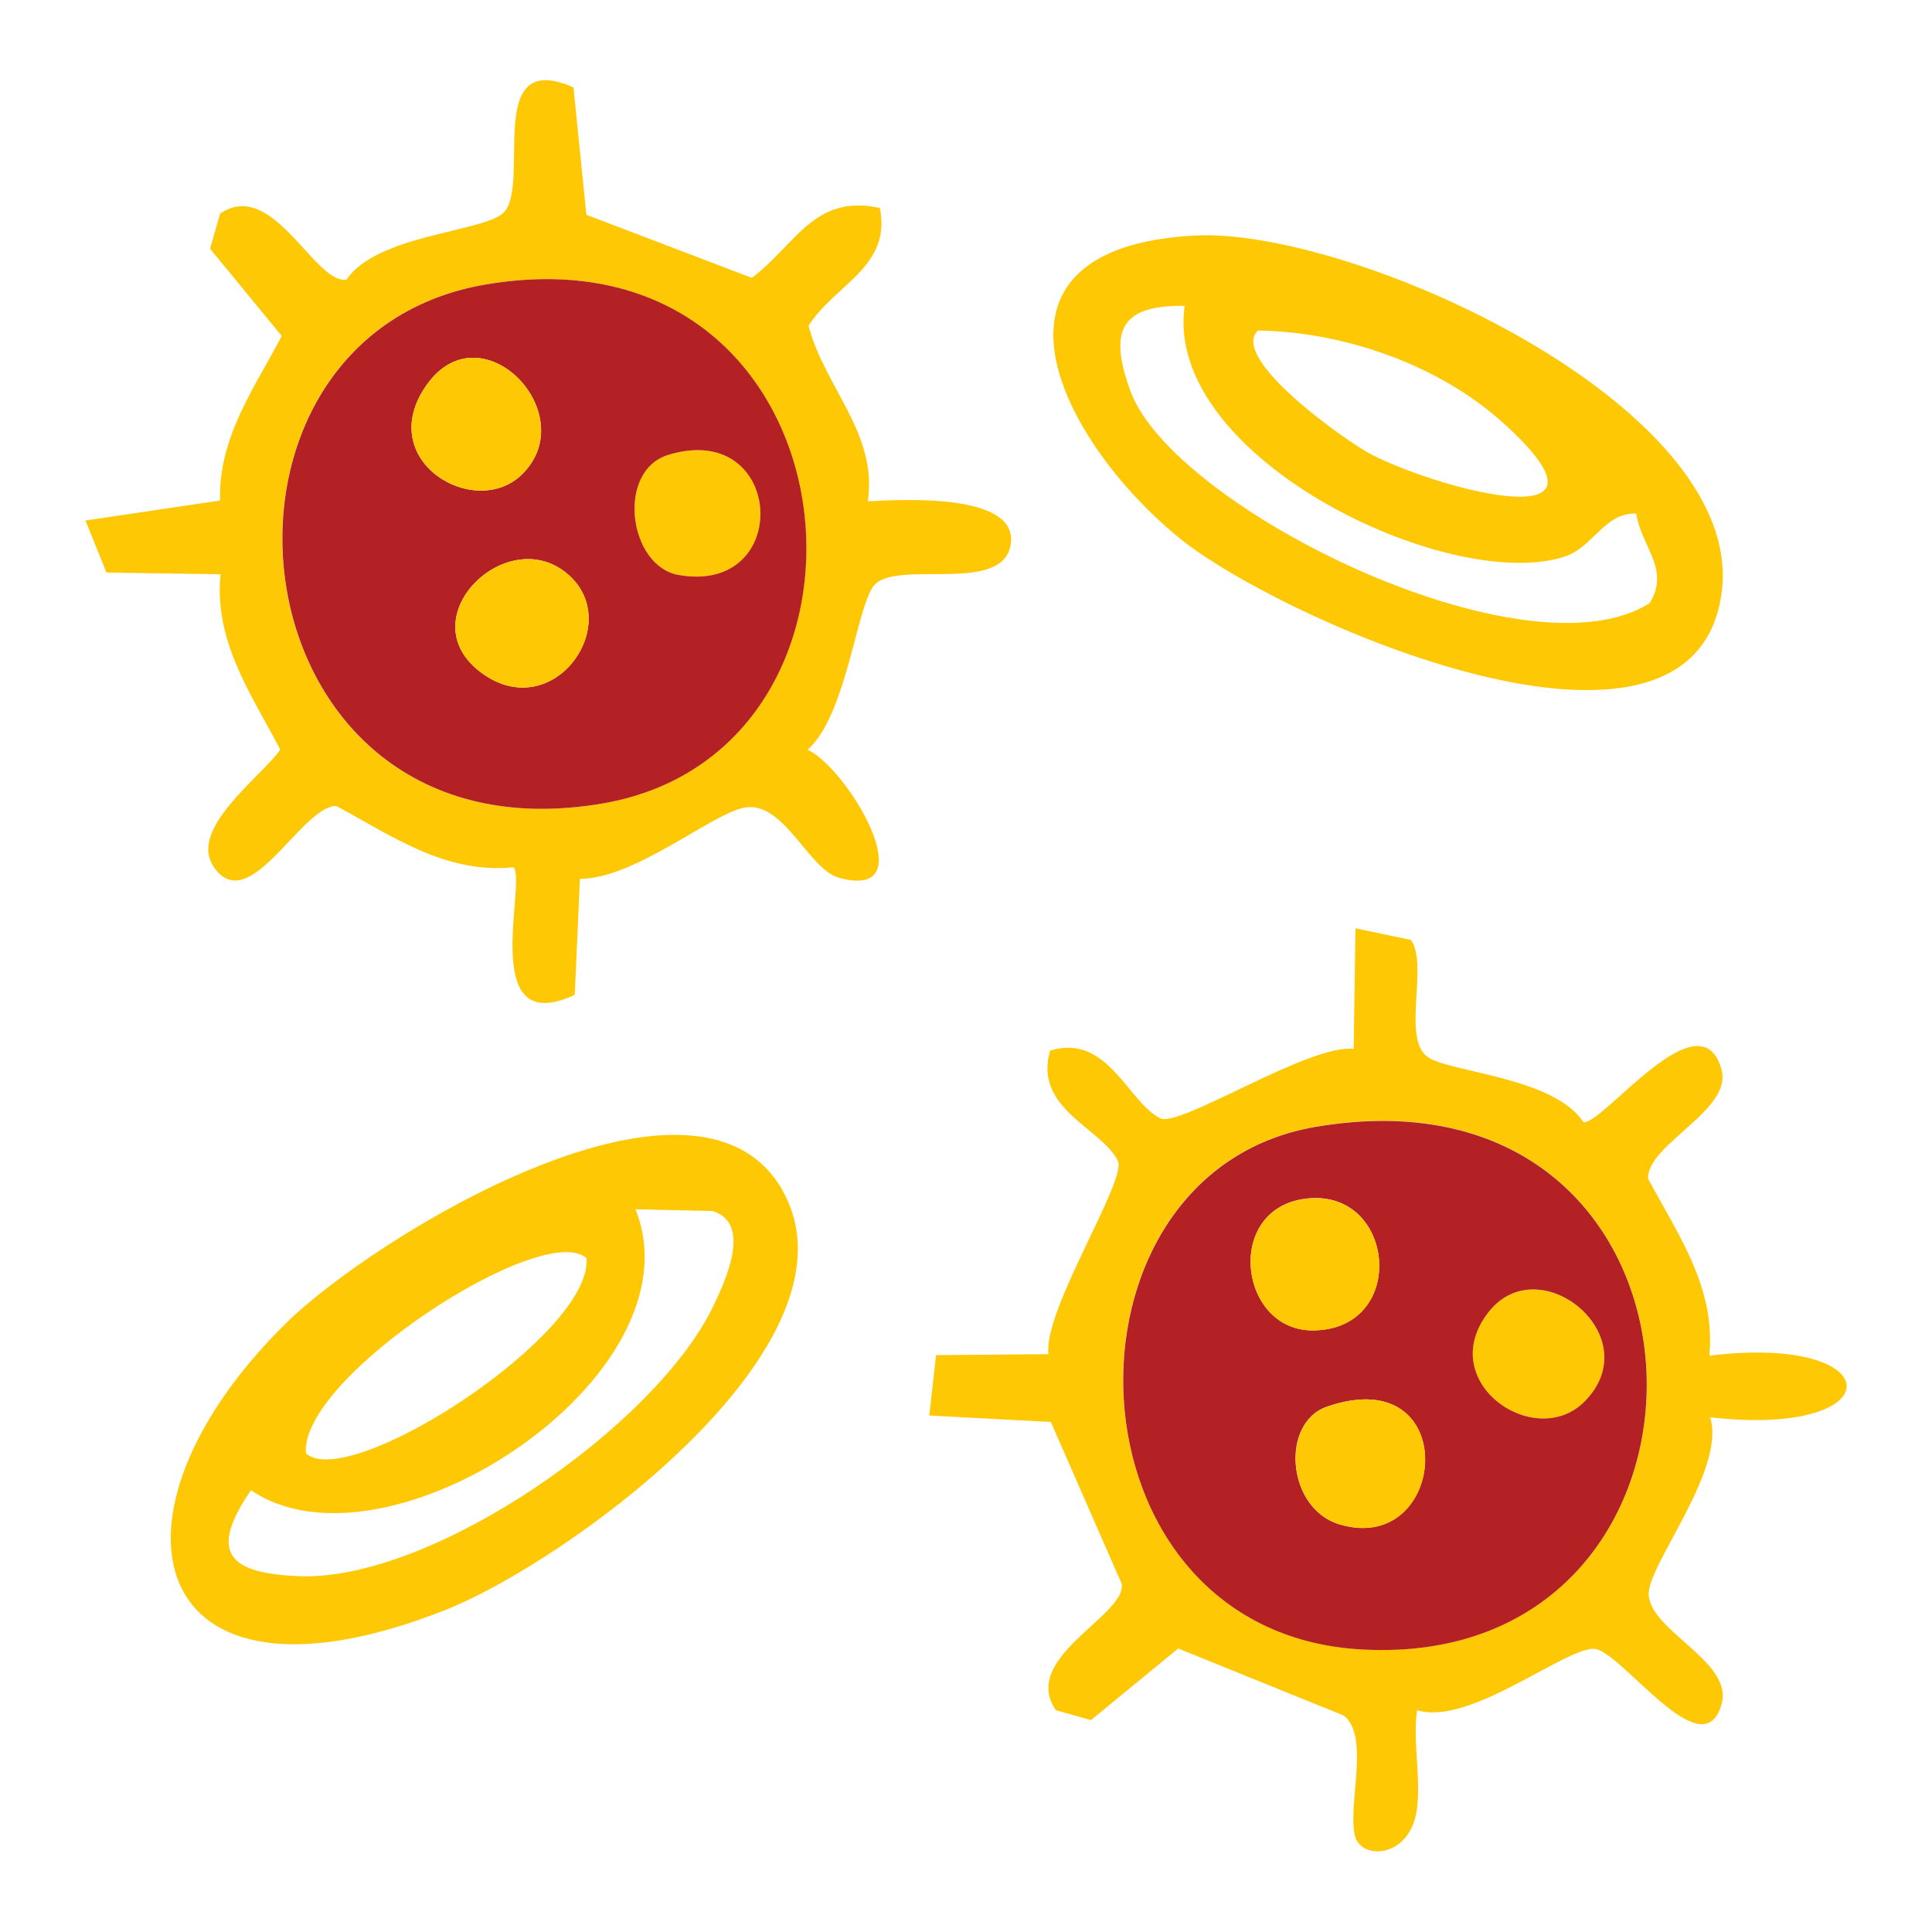
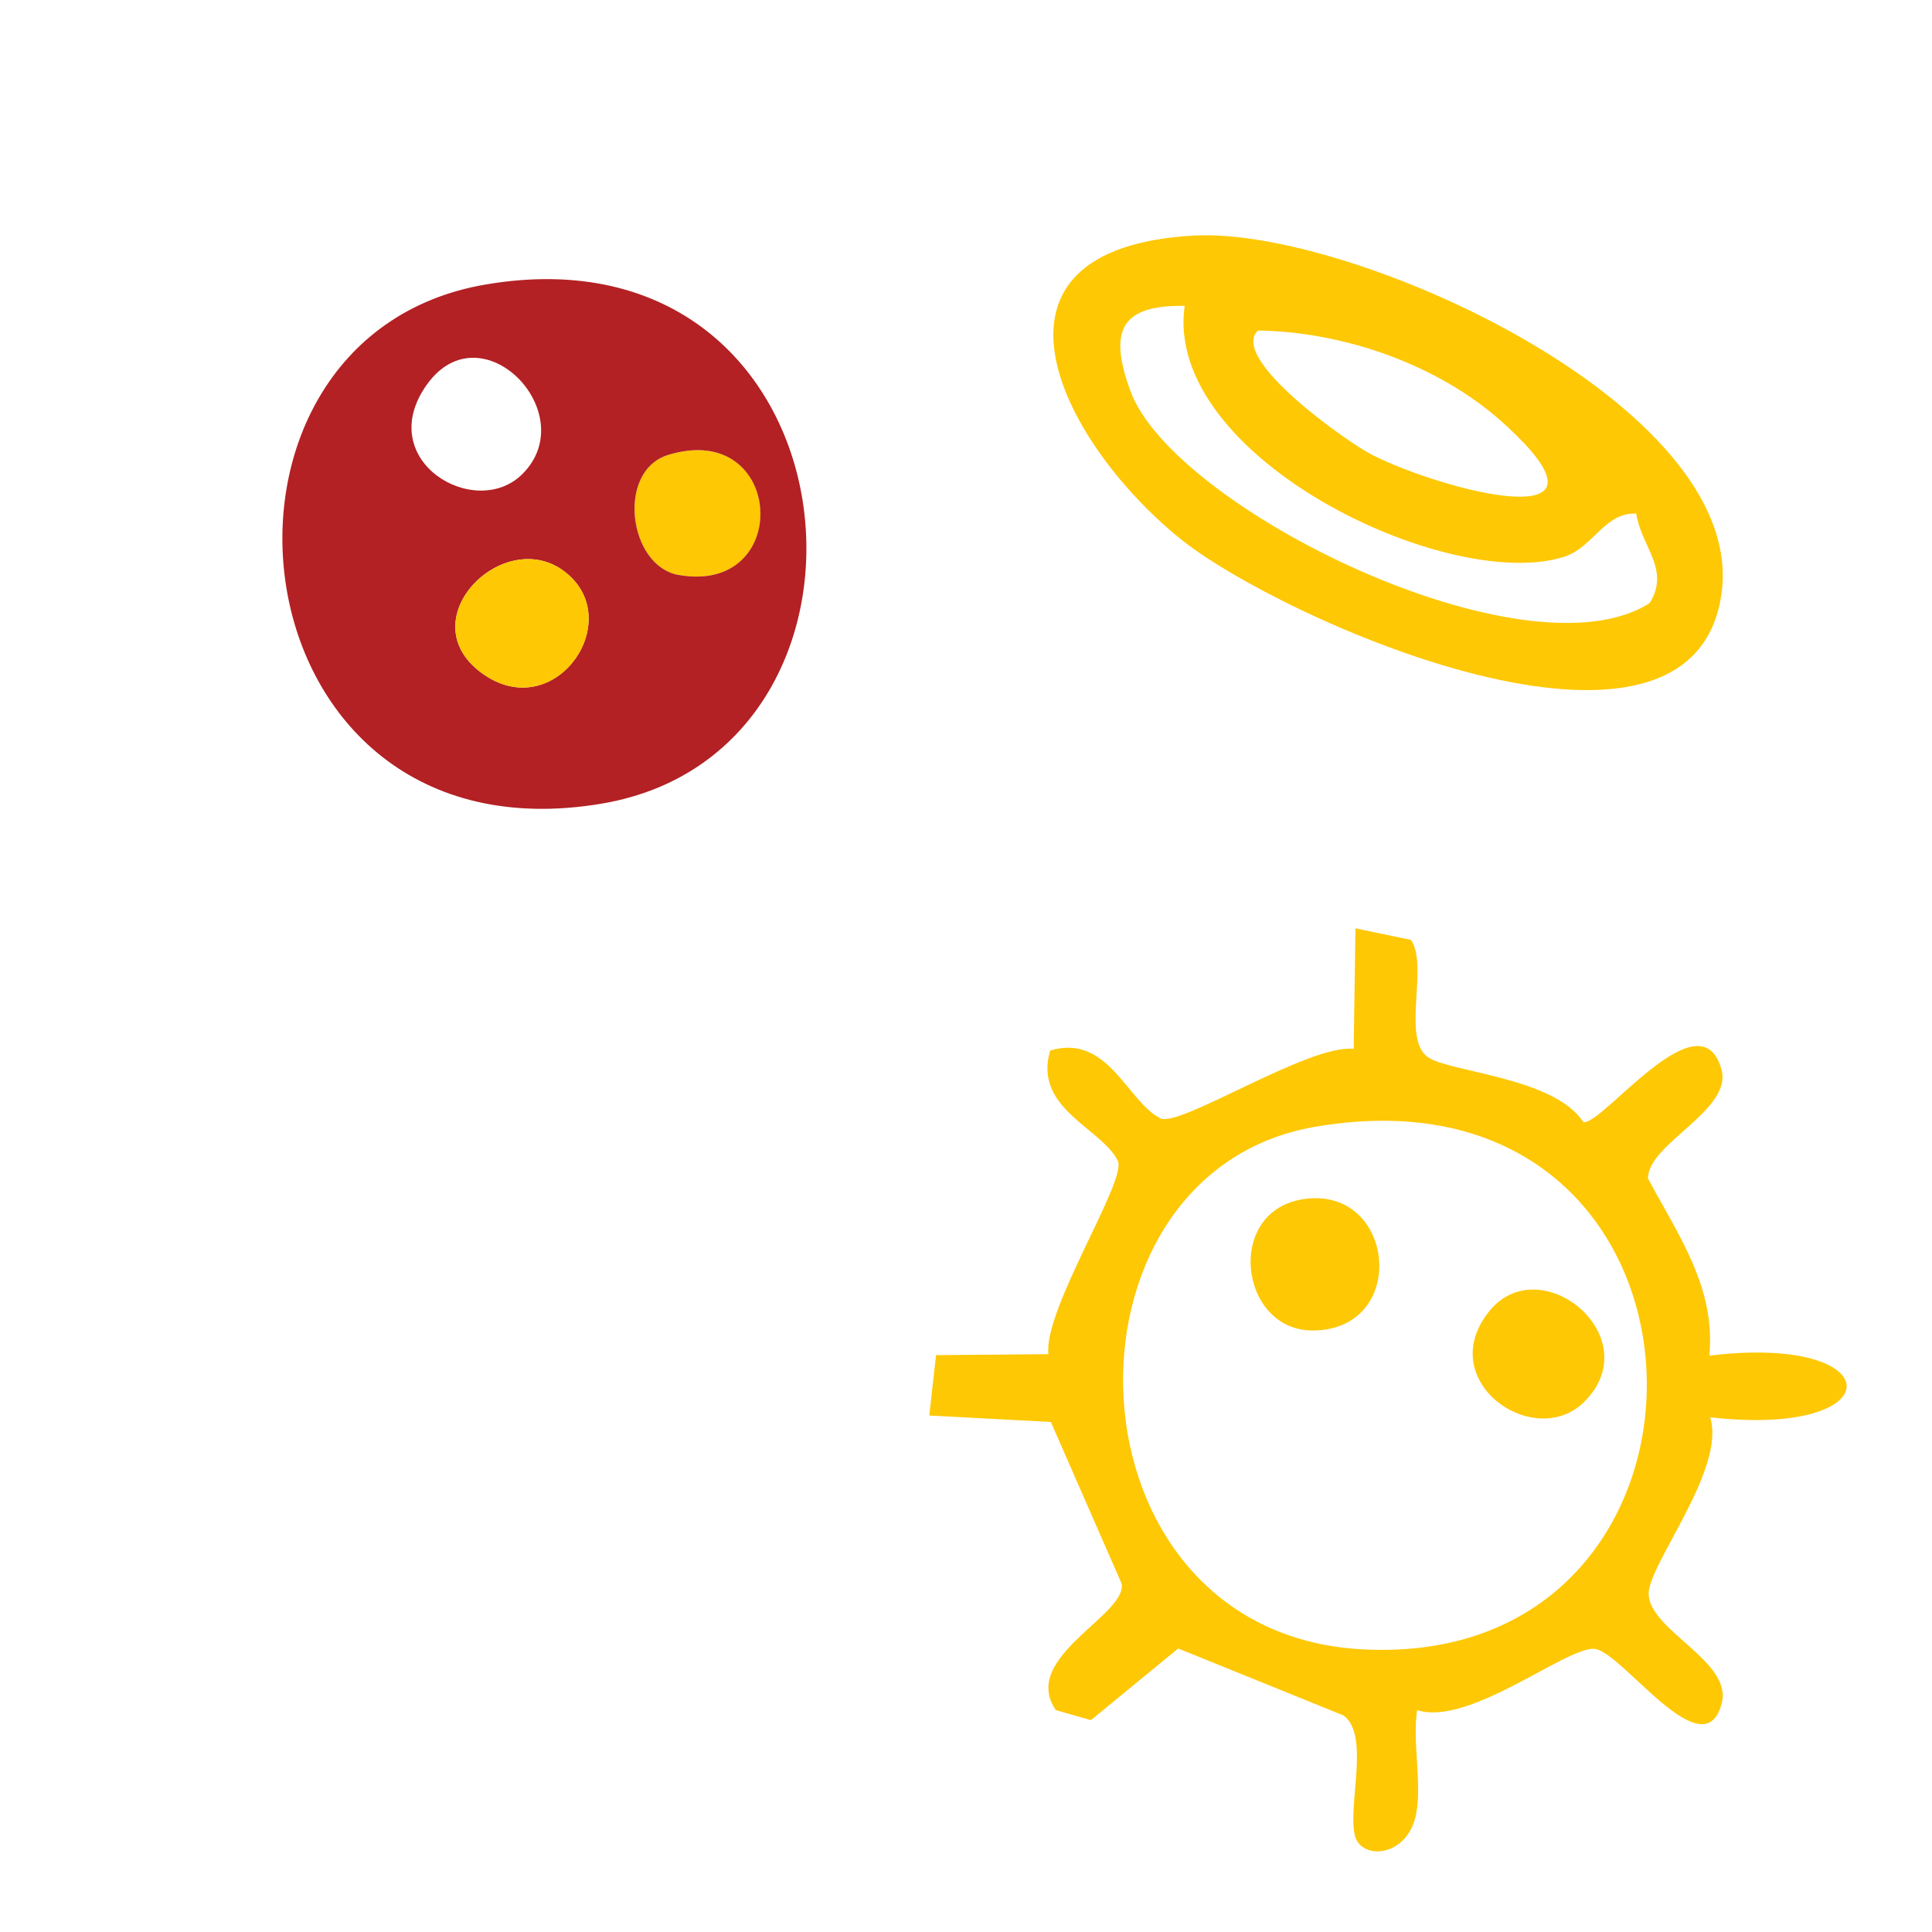
<svg xmlns="http://www.w3.org/2000/svg" viewBox="0 0 120 120" data-sanitized-data-name="Layer 2" data-name="Layer 2" id="Layer_2">
  <defs>
    <style>
      .cls-1 {
        fill: #b32124;
      }

      .cls-2 {
        fill: none;
      }

      .cls-3 {
        fill: #fec804;
      }
    </style>
  </defs>
  <g data-sanitized-data-name="Layer 1" data-name="Layer 1" id="Layer_1-2">
    <g>
      <rect height="120" width="120" class="cls-2" />
      <g>
-         <path d="M106.19,84.2c11.28-1.37,11.4,5.13.03,3.83,1.01,3.21-3.86,9.15-3.82,10.98.06,2.28,5.23,4.18,4.54,6.79-1.12,4.25-6.29-3.35-7.94-3.39-1.83-.05-7.77,4.83-10.98,3.81-.3,2.04.3,4.4-.05,6.39-.51,2.79-3.42,2.94-3.81,1.42-.48-1.87.96-6.25-.71-7.48l-10.27-4.16-5.42,4.45-2.18-.62c-2.24-3.27,4.41-5.88,4.09-7.85l-4.4-10.05-7.55-.4.42-3.75,6.98-.06c-.33-2.75,4.91-10.82,4.31-12.01-1.01-2.04-5.28-3.25-4.2-6.85,3.59-1.08,4.8,3.19,6.84,4.21,1.2.6,9.26-4.64,12.01-4.31l.11-7.49,3.45.72c1.11,1.61-.61,6.15,1.06,7.29,1.36.93,7.83,1.24,9.65,4.03,1.19.19,7.25-7.94,8.57-3.29.73,2.55-4.57,4.6-4.56,6.79,1.87,3.5,4.22,6.78,3.81,11ZM84.56,102.44c24.5,1.39,23.65-36.96-2.84-32.46-16.76,2.84-16,31.4,2.84,32.46Z" class="cls-3" />
+         <path d="M106.19,84.2c11.28-1.37,11.4,5.13.03,3.83,1.01,3.21-3.86,9.15-3.82,10.98.06,2.28,5.23,4.18,4.54,6.79-1.12,4.25-6.29-3.35-7.94-3.39-1.83-.05-7.77,4.83-10.98,3.81-.3,2.04.3,4.4-.05,6.39-.51,2.79-3.42,2.94-3.81,1.42-.48-1.87.96-6.25-.71-7.48l-10.27-4.16-5.42,4.45-2.18-.62c-2.24-3.27,4.41-5.88,4.09-7.85l-4.4-10.05-7.55-.4.42-3.75,6.98-.06c-.33-2.75,4.91-10.82,4.31-12.01-1.01-2.04-5.28-3.25-4.2-6.85,3.59-1.08,4.8,3.19,6.84,4.21,1.2.6,9.26-4.64,12.01-4.31l.11-7.49,3.45.72c1.11,1.61-.61,6.15,1.06,7.29,1.36.93,7.83,1.24,9.65,4.03,1.19.19,7.25-7.94,8.57-3.29.73,2.55-4.57,4.6-4.56,6.79,1.87,3.5,4.22,6.78,3.81,11M84.56,102.44c24.5,1.39,23.65-36.96-2.84-32.46-16.76,2.84-16,31.4,2.84,32.46Z" class="cls-3" />
        <path d="M74.2,14.63c9.74-.52,34.22,10.51,32.74,22.13-1.68,13.15-27.5,1.72-33.71-3.36-7.5-6.13-13.37-18,.97-18.77ZM102.46,37.46c1.31-2.09-.52-3.5-.83-5.56-1.99-.08-2.67,2.12-4.5,2.69-7.21,2.26-24.88-6.2-23.55-15.59-4.01-.07-4.72,1.58-3.37,5.28,2.64,7.28,24.58,18.08,32.25,13.18ZM85.2,28.24c4.37,2.23,16.35,5.38,8.1-2.03-3.98-3.57-9.86-5.61-15.17-5.68-1.82,1.76,5.66,7,7.07,7.71Z" class="cls-3" />
        <path d="M92.47,81.48c3.17-4,9.95,1.55,5.95,5.57-3.08,3.11-9.39-1.23-5.95-5.57Z" class="cls-3" />
-         <path d="M81.72,69.99c26.49-4.5,27.33,33.84,2.84,32.46-18.83-1.06-19.59-29.61-2.84-32.46ZM98.42,87.05c4-4.03-2.78-9.58-5.95-5.57-3.43,4.34,2.87,8.68,5.95,5.57ZM83.22,94.69c6.75,1.97,7.64-10.23-.8-7.32-2.91,1-2.51,6.35.8,7.32ZM81.55,82.63c6-.04,5.13-9.02-.59-8.16-4.93.75-3.96,8.19.59,8.16Z" class="cls-1" />
-         <path d="M82.43,87.37c8.44-2.91,7.54,9.29.8,7.32-3.31-.97-3.71-6.32-.8-7.32Z" class="cls-3" />
        <path d="M80.96,74.48c5.72-.86,6.6,8.12.59,8.16-4.55.03-5.52-7.41-.59-8.16Z" class="cls-3" />
-         <path d="M53.88,31.14c1.83-.09,9.39-.61,8.9,2.66-.48,3.21-7.24.86-8.54,2.62-1.05,1.43-1.71,8.08-4.08,10.15,2.49,1.12,7.41,9.45,1.95,7.95-1.93-.53-3.48-4.96-6-4.33-2.15.54-6.72,4.38-10.09,4.4l-.32,7.2c-6.07,2.84-2.95-7.1-3.81-7.92-4.22.42-7.51-1.93-11-3.81-2.18,0-5.39,6.95-7.59,3.82-1.68-2.38,2.94-5.63,4.11-7.32-1.81-3.45-4.13-6.73-3.71-10.89l-7.09-.11-1.3-3.23,8.36-1.24c-.12-3.89,2.12-6.97,3.83-10.22l-4.45-5.42.62-2.18c3.27-2.24,5.88,4.41,7.85,4.1,1.86-2.74,8.11-2.93,9.64-4.06,1.98-1.46-1.28-10.42,4.46-7.88l.8,7.91,10.28,3.92c2.72-2.05,3.87-5.24,7.95-4.34.73,3.65-2.77,4.72-4.43,7.31.97,3.78,4.31,6.71,3.68,10.89ZM37.39,49.91c19.43-3.31,16.18-36.22-7.23-32.24-19.42,3.3-16.01,36.19,7.23,32.24Z" class="cls-3" />
-         <path d="M48.6,73.94c5.38,9.47-13.37,23.09-20.99,26.08-18.61,7.32-22.02-5.83-9.86-17.82,5.38-5.31,25.5-17.72,30.86-8.26ZM44.32,81.09c.75-1.58,2.39-5.08-.04-5.87l-4.81-.11c4.15,10.35-15.44,23.2-23.88,17.45-2.75,3.99-1.25,5.18,3.03,5.34,8.3.3,22.18-9.4,25.7-16.81ZM19,90.27c2.68,2.42,17.82-7.38,17.43-12.12-2.68-2.42-17.82,7.38-17.43,12.12Z" class="cls-3" />
        <path d="M41.52,28.25c7.23-2.19,7.79,8.73.62,7.46-3.1-.55-3.89-6.47-.62-7.46Z" class="cls-3" />
        <path d="M30.17,17.67c23.4-3.98,26.66,28.93,7.23,32.24-23.24,3.95-26.65-28.94-7.23-32.24ZM42.14,35.71c7.16,1.27,6.6-9.65-.62-7.46-3.27.99-2.48,6.91.62,7.46ZM29.93,41.81c4.34,3.16,8.71-2.81,5.56-5.94-3.75-3.71-10.28,2.5-5.56,5.94ZM32.46,29.43c3.74-3.76-2.55-10.28-5.94-5.55-3.38,4.72,3.01,8.5,5.94,5.55Z" class="cls-1" />
        <path d="M35.49,35.87c3.15,3.13-1.21,9.1-5.56,5.94-4.72-3.43,1.81-9.65,5.56-5.94Z" class="cls-3" />
-         <path d="M26.52,23.88c3.39-4.73,9.67,1.79,5.94,5.55-2.93,2.95-9.32-.83-5.94-5.55Z" class="cls-3" />
      </g>
    </g>
  </g>
</svg>